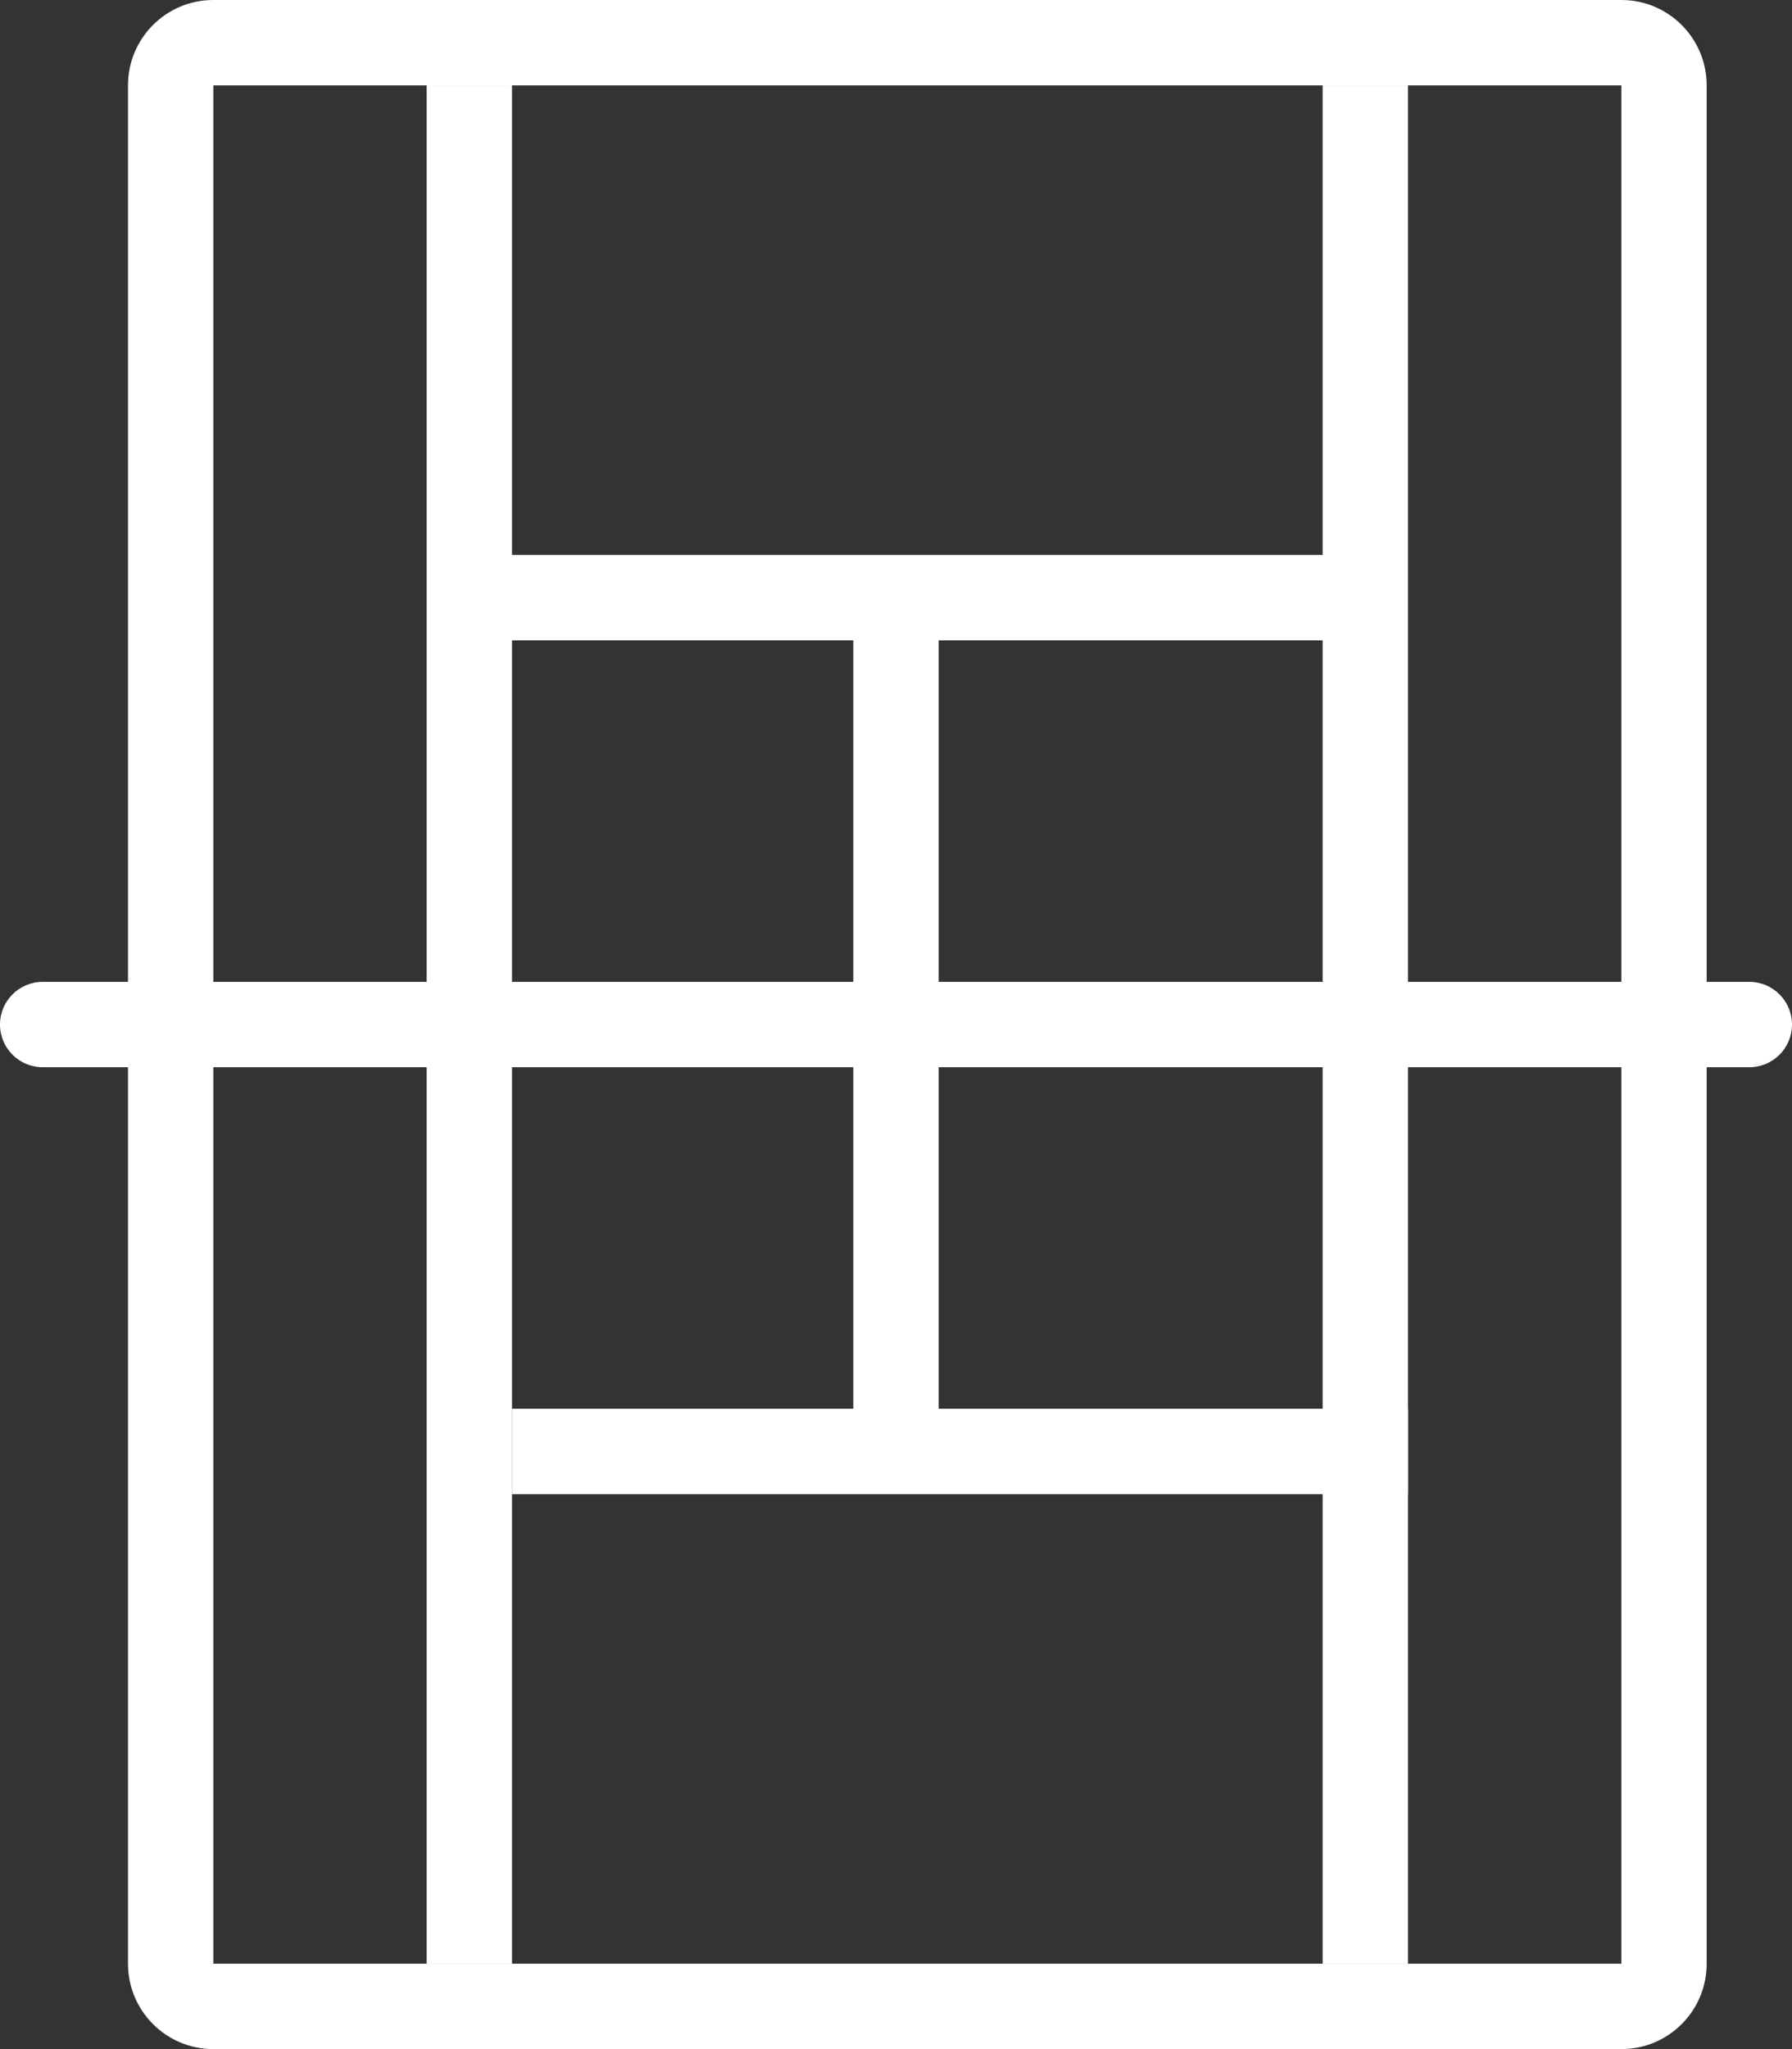
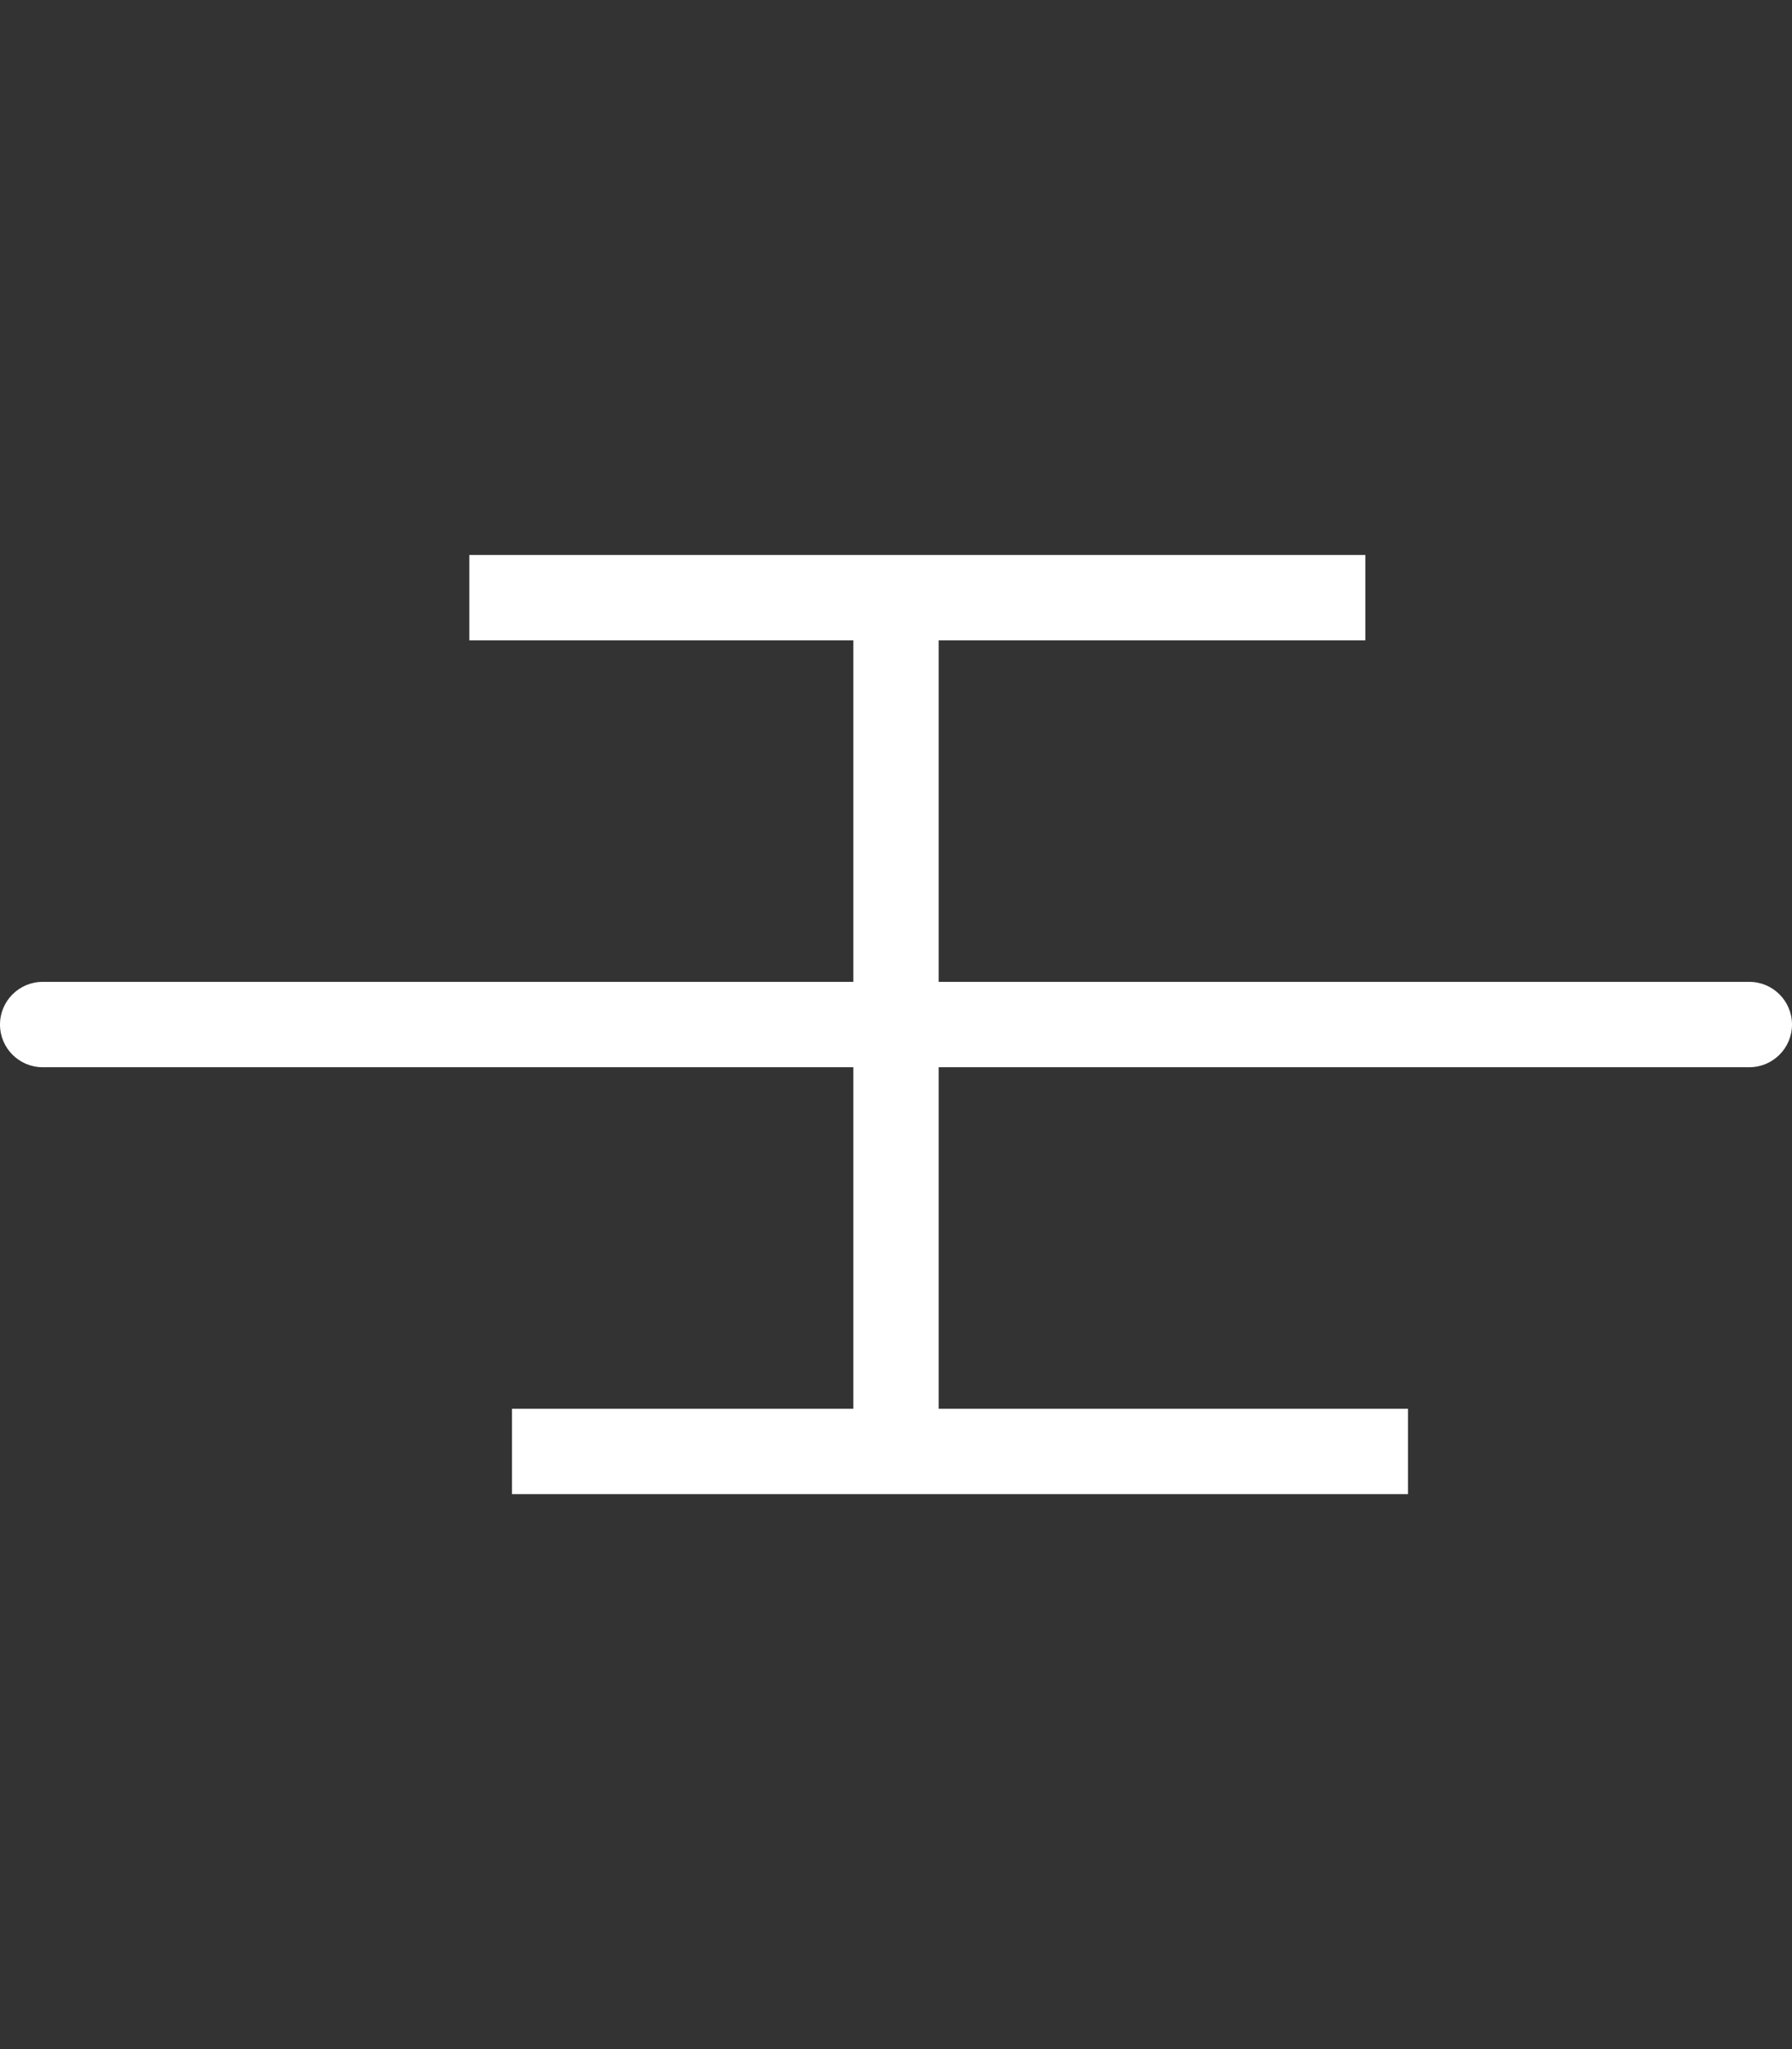
<svg xmlns="http://www.w3.org/2000/svg" width="42px" height="48px" viewBox="0 0 42 48" version="1.1">
  <rect x="0" y="0" width="42" height="48" fill="#333333" stroke="none" />
  <title>Group 53</title>
  <g id="Desktop" stroke="none" stroke-width="1" fill="none" fill-rule="evenodd">
    <g id="Group-53" transform="translate(1, 0)" fill="#FFFFFF" fill-rule="nonzero">
-       <path d="M37,0 C38.105,0 39,0.895 39,2 L39,46 C39,47.105 38.105,48 37,48 L4,48 C2.895,48 2,47.105 2,46 L2,2 C2,0.895 2.895,0 4,0 L37,0 Z M37,2 L4,2 L4,46 L37,46 L37,2 Z" id="Rectangle" />
      <polygon id="Path-8" points="21 14 21 34 19 34 19 14" />
      <polygon id="Path-7-Copy" points="32 33 32 35 11 35 11 33" />
      <polygon id="Path-7" points="31 13 31 15 10 15 10 13" />
-       <polygon id="Path-6" points="11 2 11 46 9 46 9 2" />
-       <polygon id="Path-6-Copy" points="32 2 32 46 30 46 30 2" />
      <path d="M40,23 C40.552,23 41,23.448 41,24 C41,24.552 40.552,25 40,25 L0,25 C-0.552,25 -1,24.552 -1,24 C-1,23.448 -0.552,23 0,23 L40,23 Z" id="Path-5" />
    </g>
  </g>
</svg>